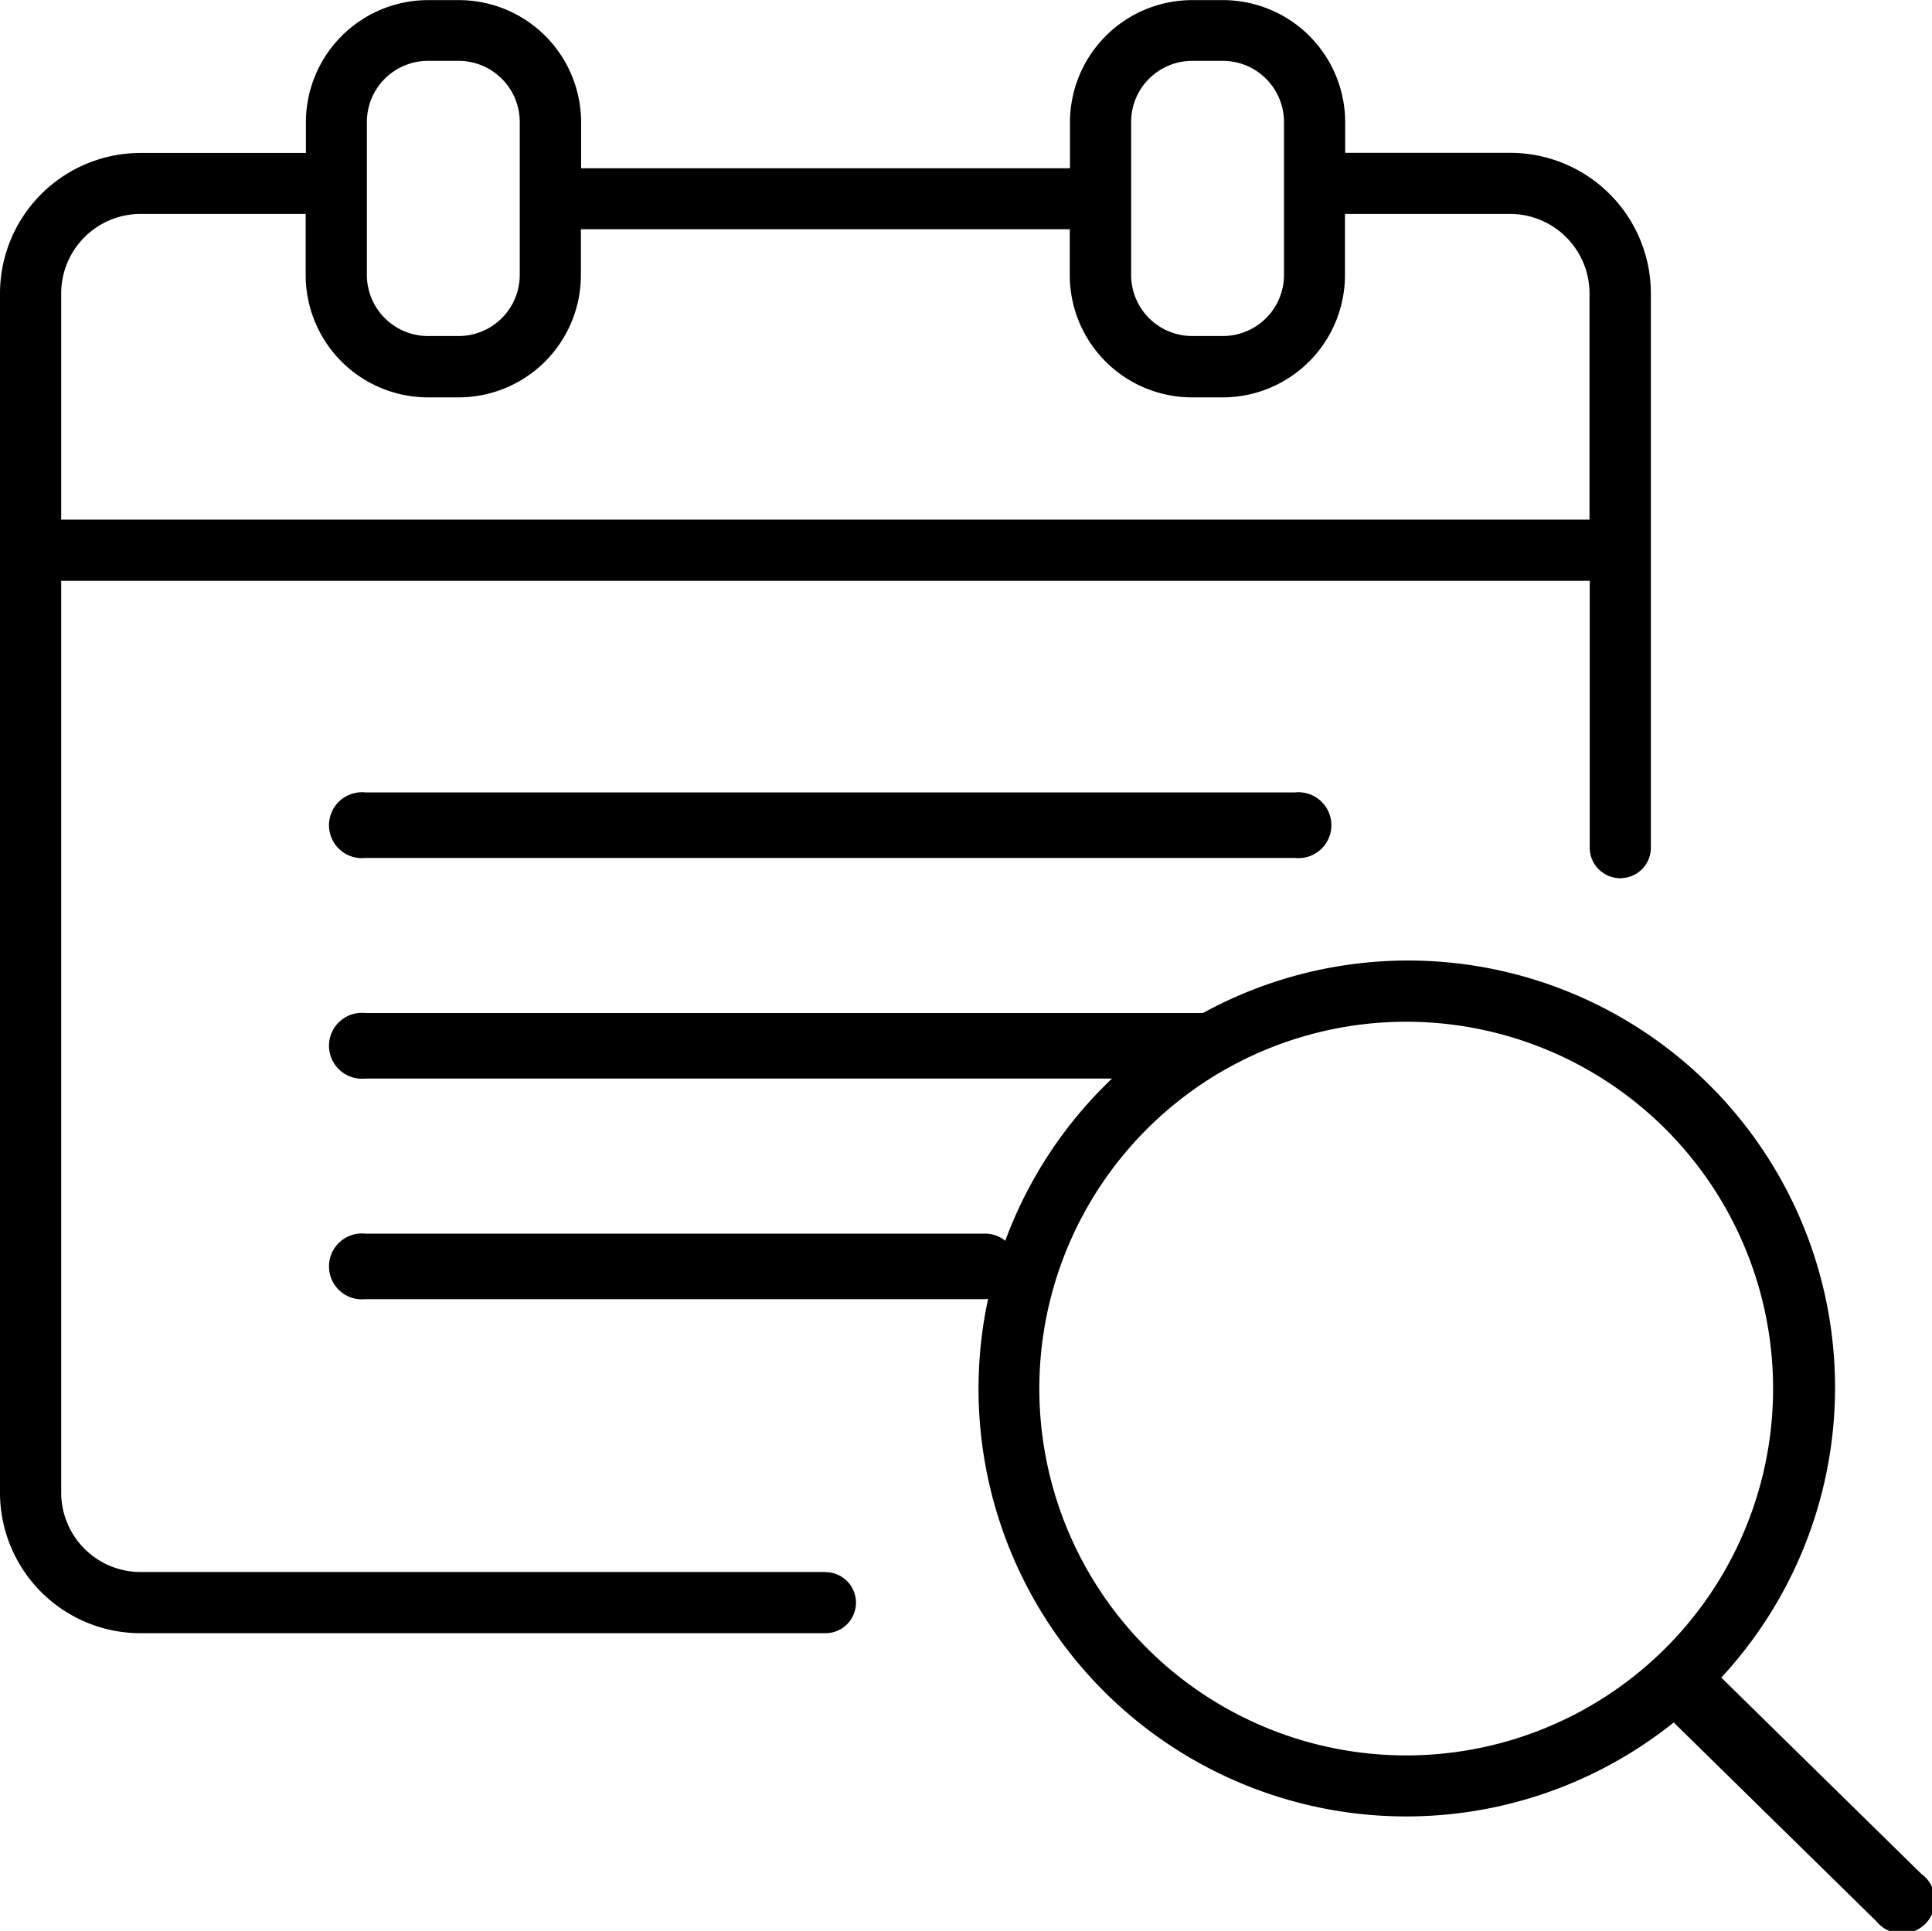
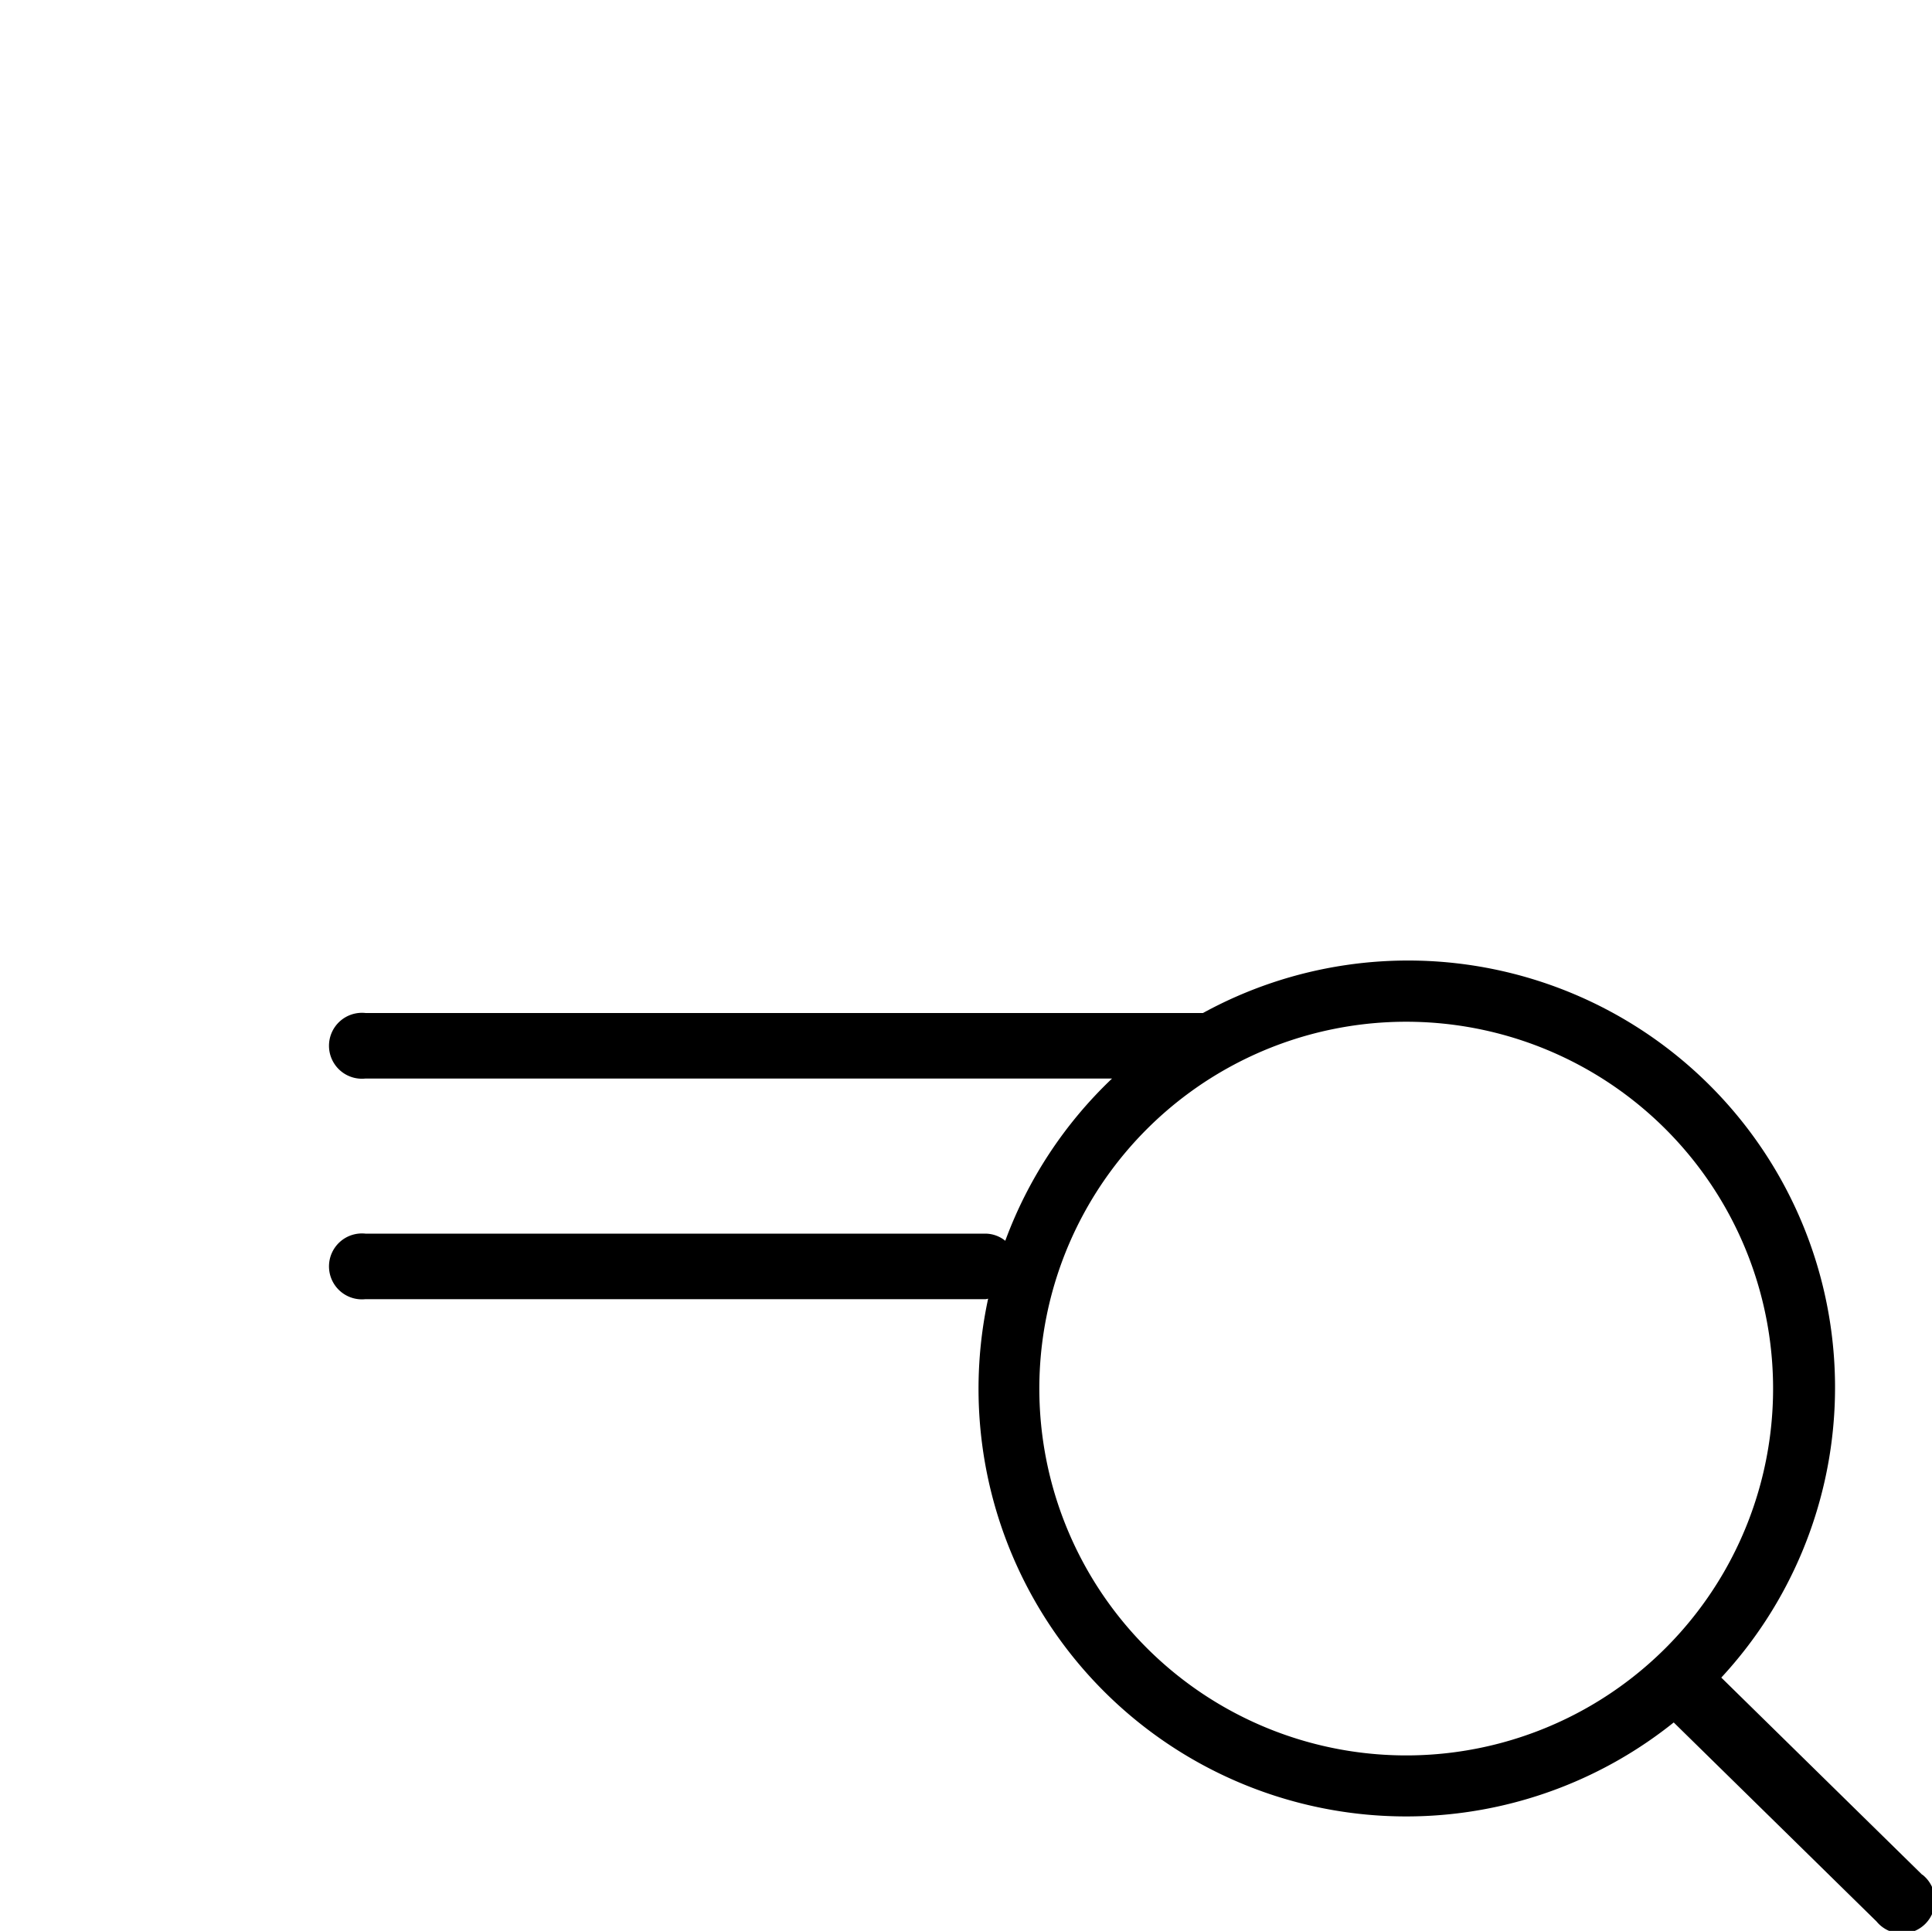
<svg xmlns="http://www.w3.org/2000/svg" width="35.172" height="35.156" viewBox="0 0 35.172 35.156">
  <g id="icon" transform="translate(-84.386 -169.872)">
-     <path id="パス_256" data-name="パス 256" d="M99.413,198.494H86.939a1.447,1.447,0,0,1-1.439-1.447v-16.6h27.827v4.881a.557.557,0,0,0,1.113,0V175.215a2.56,2.56,0,0,0-2.553-2.56h-3.012V172.1a2.226,2.226,0,0,0-2.227-2.226h-.556a2.226,2.226,0,0,0-2.227,2.226v.835h-8.9V172.1a2.226,2.226,0,0,0-2.227-2.226h-.556a2.226,2.226,0,0,0-2.227,2.226v.557H86.939a2.56,2.56,0,0,0-2.553,2.56v21.832a2.56,2.56,0,0,0,2.553,2.559H99.413a.556.556,0,0,0,0-1.112Zm5.565-26.4a1.113,1.113,0,0,1,1.113-1.114h.556a1.114,1.114,0,0,1,1.114,1.114v2.783a1.113,1.113,0,0,1-1.114,1.113h-.556a1.113,1.113,0,0,1-1.113-1.113Zm-13.913,0a1.113,1.113,0,0,1,1.113-1.114h.556a1.114,1.114,0,0,1,1.114,1.114v2.783a1.113,1.113,0,0,1-1.114,1.113h-.556a1.113,1.113,0,0,1-1.113-1.113ZM85.5,175.215a1.447,1.447,0,0,1,1.439-1.448h3.012v1.114a2.227,2.227,0,0,0,2.227,2.226h.556a2.227,2.227,0,0,0,2.227-2.226v-.835h8.9v.835a2.227,2.227,0,0,0,2.227,2.226h.556a2.227,2.227,0,0,0,2.227-2.226v-1.114h3.012a1.448,1.448,0,0,1,1.44,1.448v4.118H85.5Z" />
    <path id="パス_257" data-name="パス 257" d="M120.94,208.515l-3.658-3.59a7.773,7.773,0,0,0-9.436-12.1H92.6a.6.6,0,1,0,0,1.193h13.591a7.789,7.789,0,0,0-1.944,2.954.581.581,0,0,0-.355-.13H92.6a.6.6,0,1,0,0,1.193h11.292a.412.412,0,0,0,.043-.009,7.786,7.786,0,0,0,12.481,7.716l3.692,3.623a.6.6,0,1,0,.835-.852Zm-9.393-2.173a6.679,6.679,0,1,1,6.678-6.678A6.678,6.678,0,0,1,111.547,206.342Z" transform="translate(-1.56 -4.509)" />
-     <path id="パス_258" data-name="パス 258" d="M92.6,188.019a.6.6,0,1,0,0,1.193h16.919a.6.6,0,1,0,0-1.193Z" transform="translate(-1.56 -3.719)" />
  </g>
</svg>